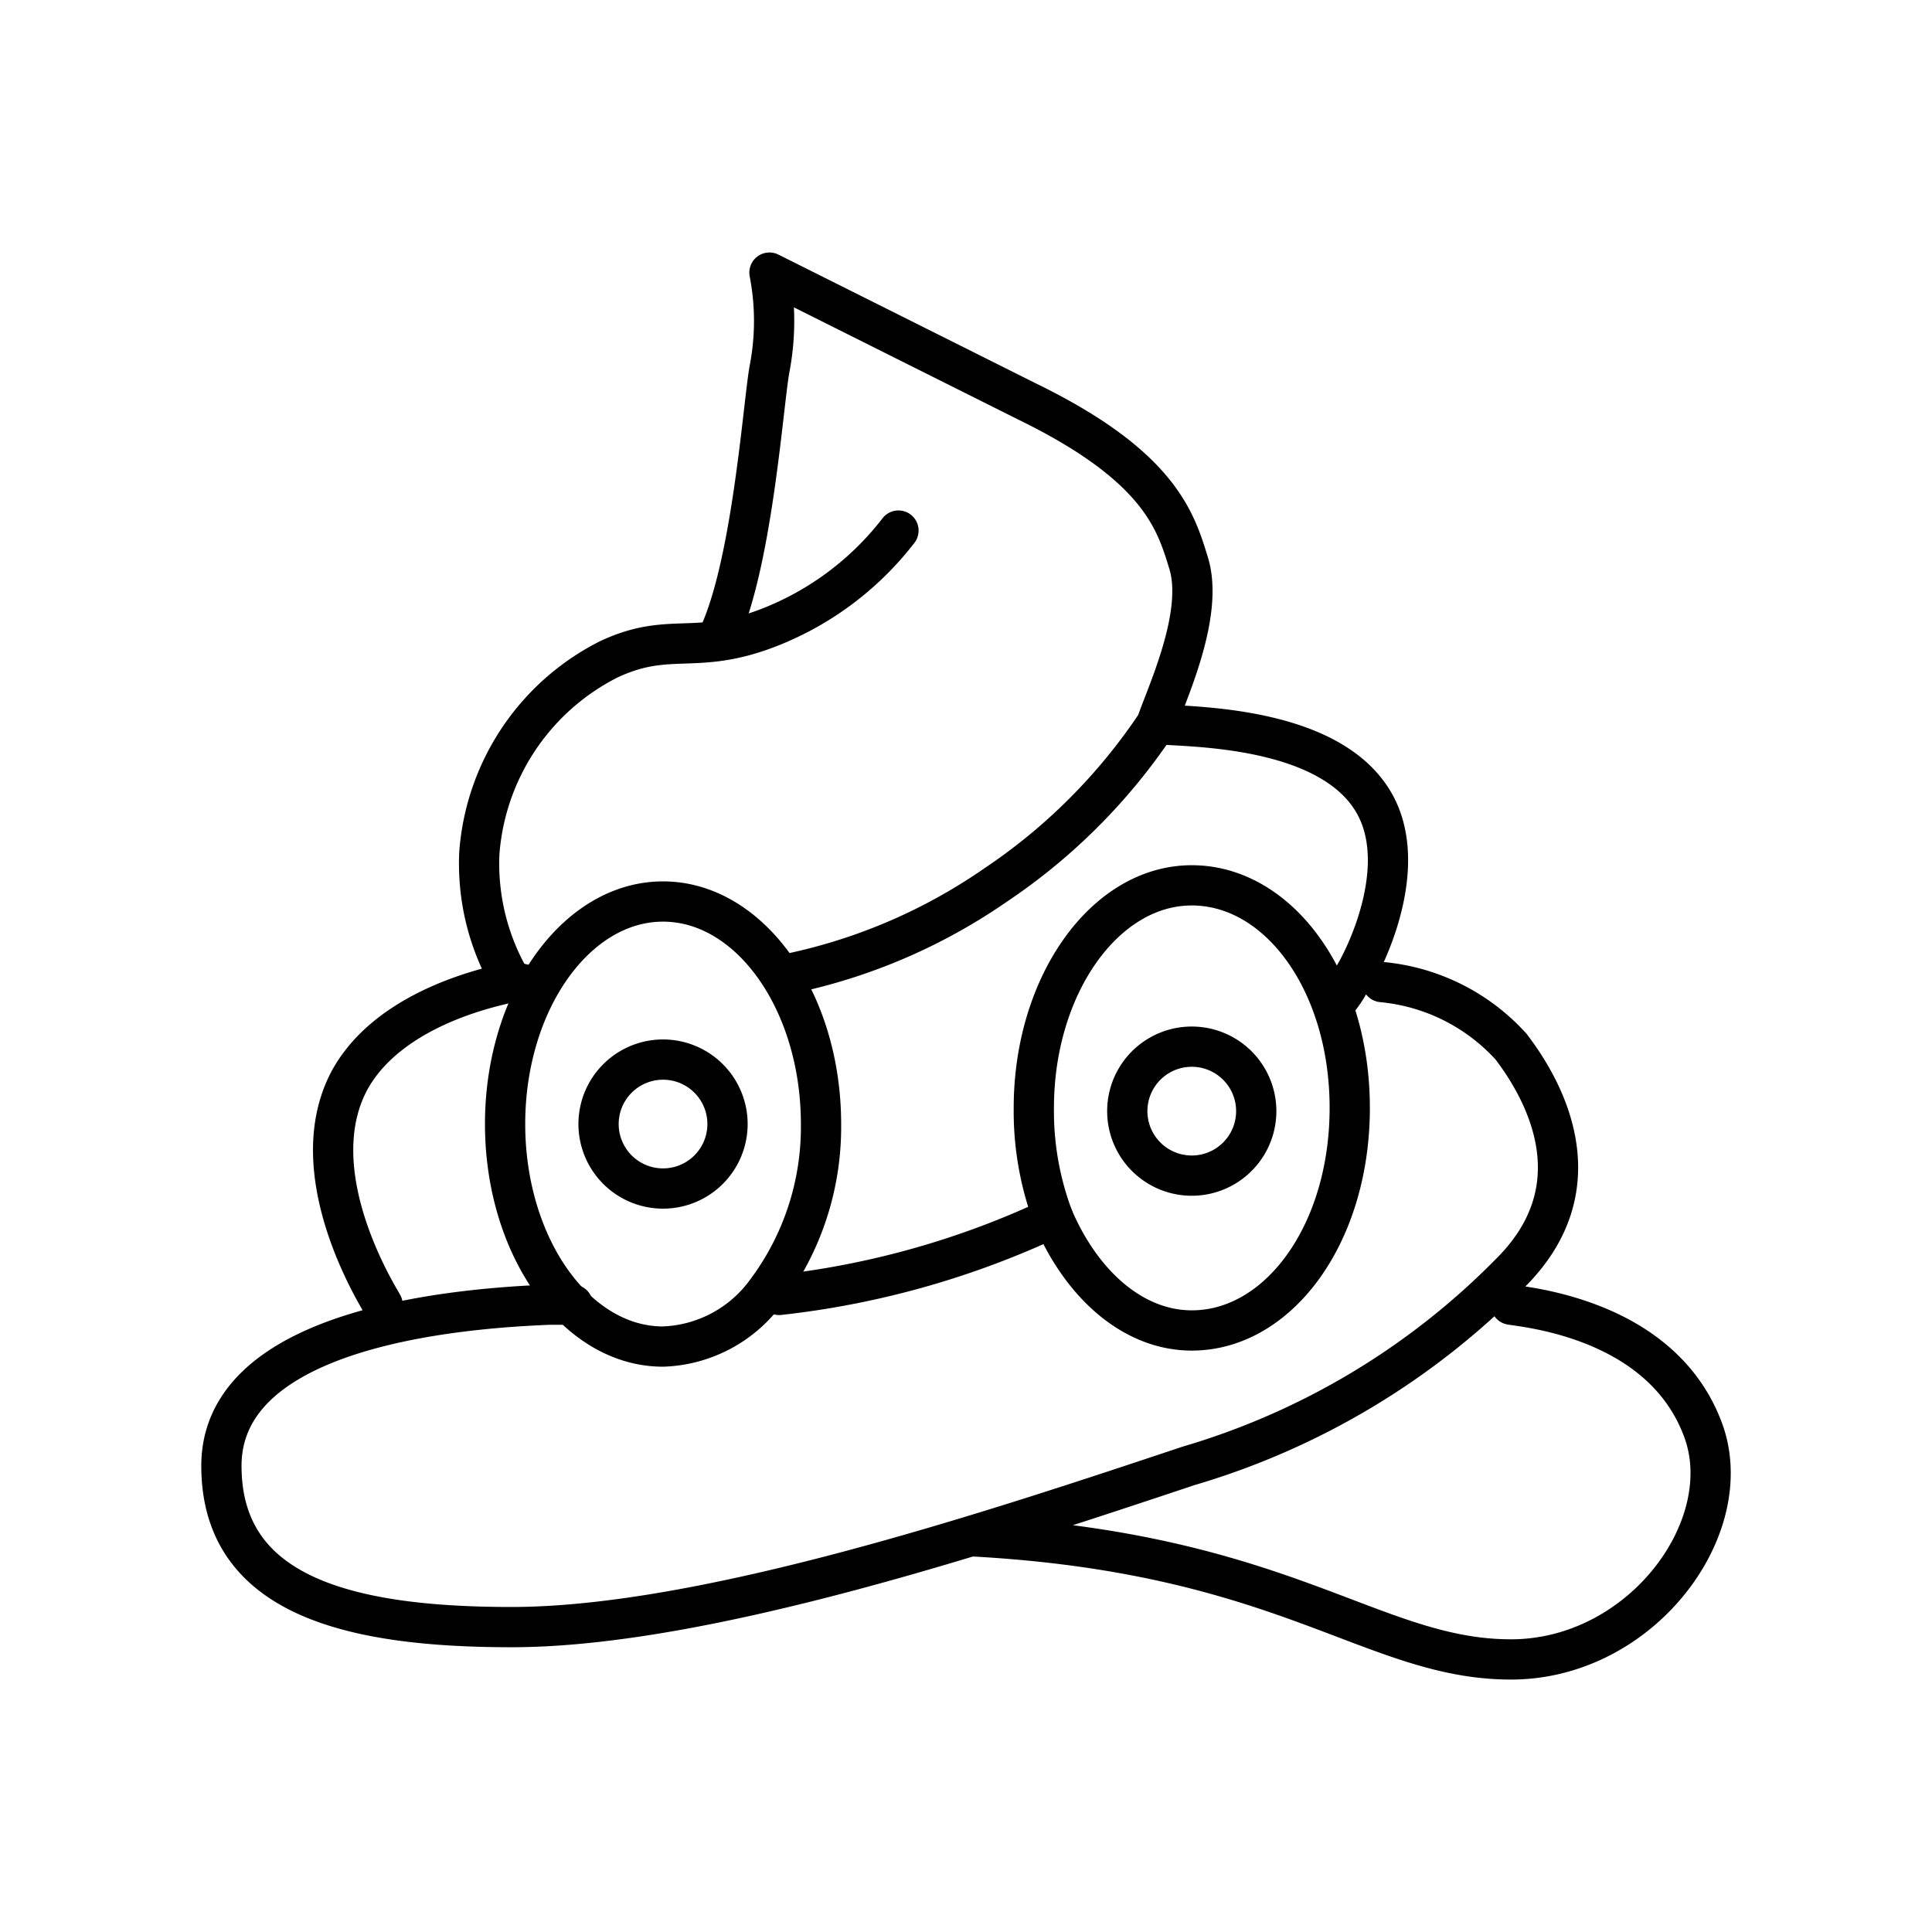
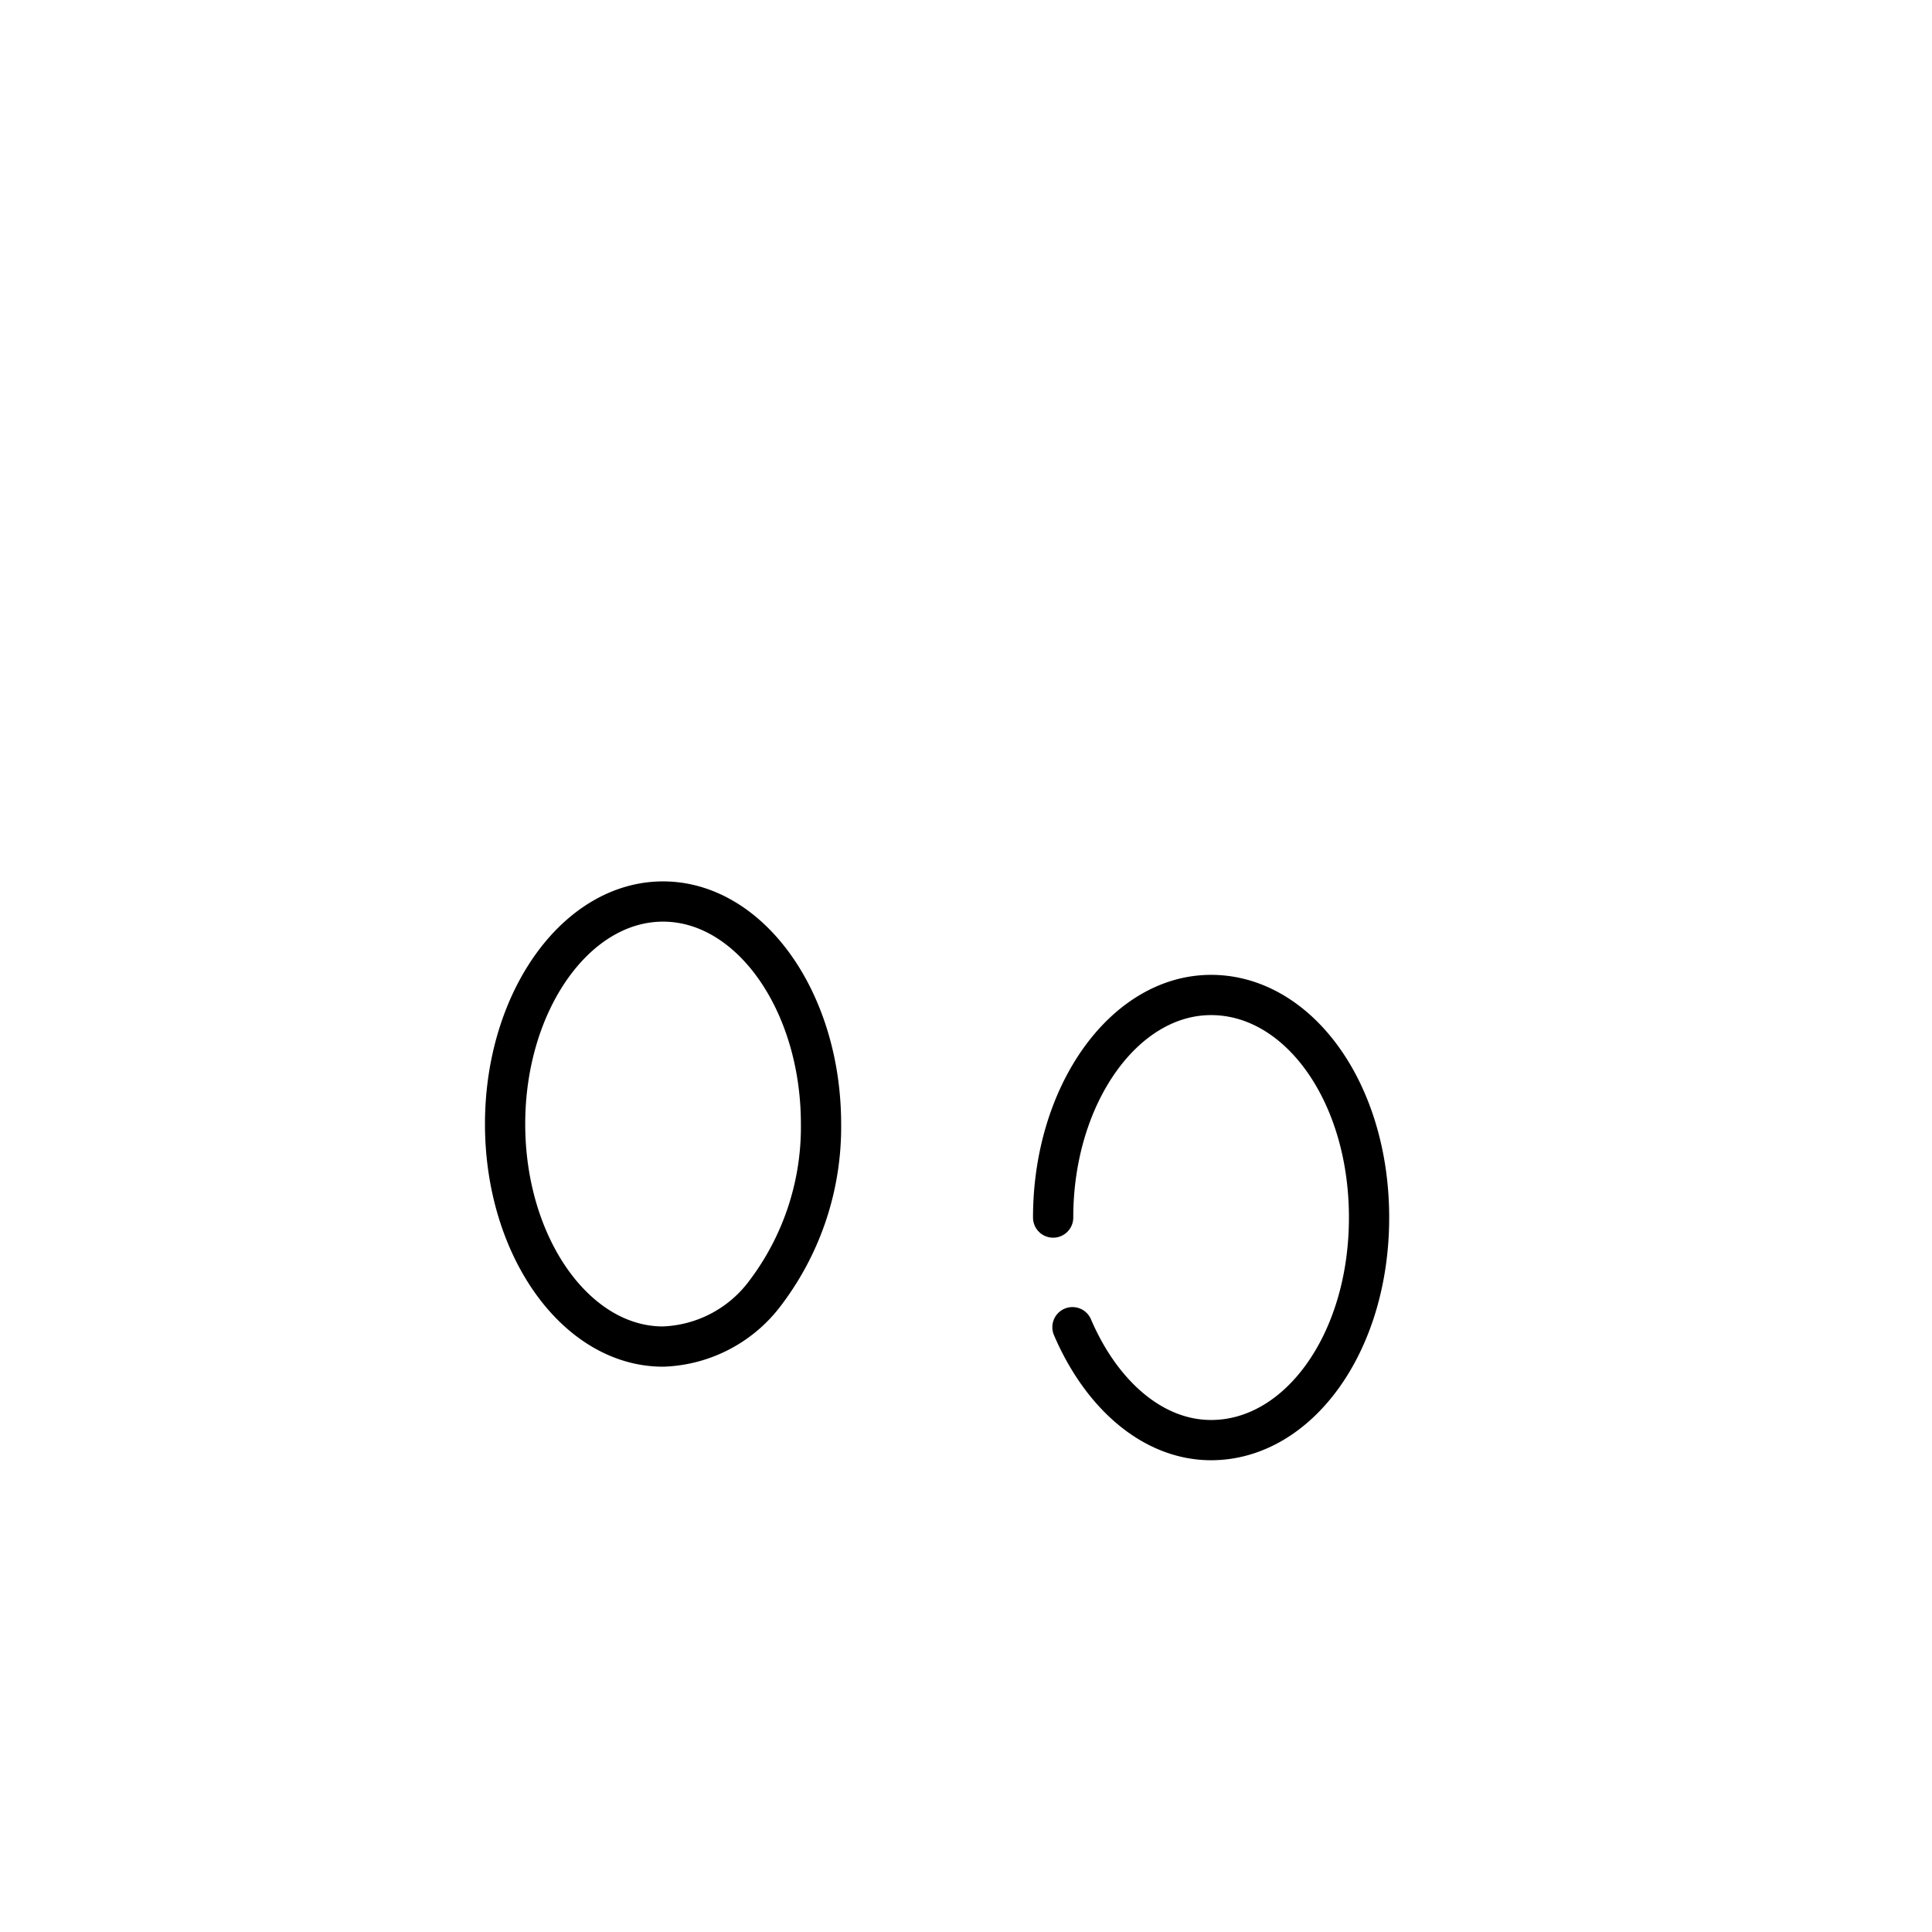
<svg xmlns="http://www.w3.org/2000/svg" width="800" height="800" viewBox="0 0 48 48">
-   <path fill="none" stroke="currentColor" stroke-linecap="round" stroke-linejoin="round" d="M9.505 32.413c-.08-.16-2.083-3.285-.801-5.609c1.041-1.842 3.684-2.323 4.005-2.403m16.02-6.41c.24-.722 1.2-2.725.8-4.007c-.32-1.042-.72-2.404-4.005-4.006l-6.407-3.205a6.3 6.3 0 0 1 0 2.403c-.16.882-.44 5.032-1.33 6.758m19.752 16.48c.48.08 3.845.4 4.806 3.205c.8 2.403-1.602 5.609-4.806 5.609c-3.444 0-5.602-2.65-13.426-3.061M13.19 24.48c-.16 0-.32-.08-.48-.08a5.77 5.77 0 0 1-.801-3.205a5.88 5.88 0 0 1 3.204-4.808c1.522-.721 2.162-.08 4.005-.801a7.5 7.5 0 0 0 3.204-2.404m10.813 11.779a2.4 2.4 0 0 0 .4-.561c.16-.16 1.362-2.324.801-4.007c-.8-2.404-4.806-2.323-5.607-2.404a14.5 14.5 0 0 1-4.005 4.007a14 14 0 0 1-4.966 2.163m-.4 8.013c2.36-.26 4.66-.91 6.808-1.923M13.67 32.414h.56M34.336 24.4a4.95 4.95 0 0 1 3.204 1.602c1.041 1.363 2.002 3.606 0 5.61a18.55 18.55 0 0 1-8.01 4.807c-4.806 1.603-12.014 4.006-16.82 4.006c-4.085 0-7.209-.8-7.209-4.006c0-3.526 6.168-3.926 8.17-4.006" />
-   <path fill="none" stroke="currentColor" stroke-linecap="round" stroke-linejoin="round" d="M19.036 32.093a3.31 3.31 0 0 1-2.563 1.362c-2.162 0-3.924-2.484-3.924-5.529s1.762-5.528 3.924-5.528s3.925 2.484 3.925 5.528a6.82 6.82 0 0 1-1.362 4.167m7.129-1.843a7.5 7.5 0 0 1-.48-2.724c0-3.045 1.762-5.53 3.924-5.53s3.925 2.405 3.925 5.53s-1.762 5.529-3.925 5.529c-1.442 0-2.723-1.122-3.444-2.805" />
-   <path fill="none" stroke="currentColor" stroke-linecap="round" stroke-linejoin="round" d="M31.211 27.606a1.602 1.602 0 1 1-3.204 0a1.602 1.602 0 0 1 3.204 0m-13.136.32a1.602 1.602 0 1 1-3.204.001a1.602 1.602 0 0 1 3.204 0" />
+   <path fill="none" stroke="currentColor" stroke-linecap="round" stroke-linejoin="round" d="M19.036 32.093a3.31 3.31 0 0 1-2.563 1.362c-2.162 0-3.924-2.484-3.924-5.529s1.762-5.528 3.924-5.528s3.925 2.484 3.925 5.528a6.82 6.82 0 0 1-1.362 4.167m7.129-1.843c0-3.045 1.762-5.53 3.924-5.53s3.925 2.405 3.925 5.53s-1.762 5.529-3.925 5.529c-1.442 0-2.723-1.122-3.444-2.805" />
</svg>